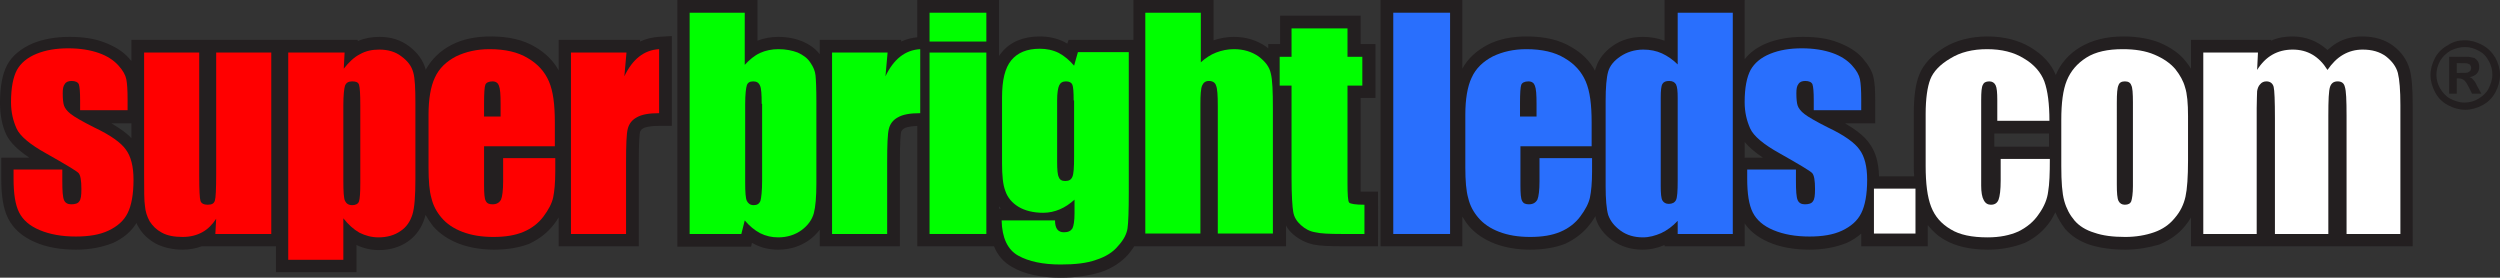
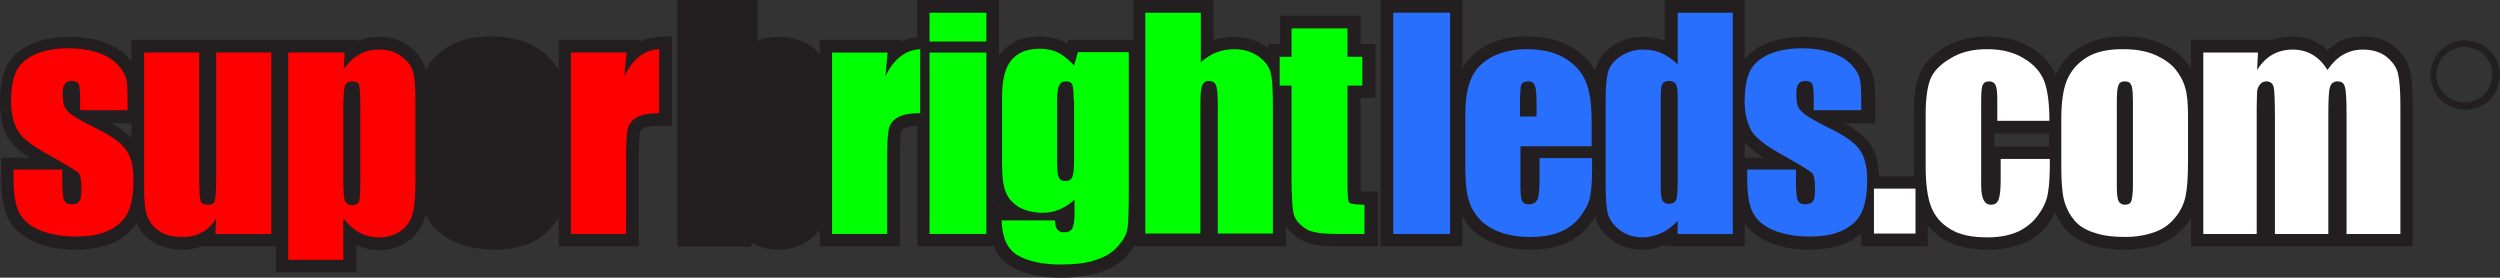
<svg xmlns="http://www.w3.org/2000/svg" version="1.1" id="Layer_1" x="0px" y="0px" viewBox="0 0 589.8 65.5" style="enable-background:new 0 0 589.8 65.5;" xml:space="preserve">
  <rect x="0" y="0" width="589.8" height="65.5" fill="#333333" stroke="none" />
  <style type="text/css">
	.st0{fill:#231F20;}
	.st1{fill:#FF0000;}
	.st2{fill:#00FF00;}
	.st3{fill:#296FFD;}
	.st4{fill:#FFFFFF;}
</style>
  <g>
    <path class="st0" d="M151,9.8V9.4h-19.2v7.2c-1.2-2.2-3.1-4.1-5.5-5.5c-2.8-1.7-6.3-2.5-10.5-2.5c-3.5,0-6.6,0.6-9.3,2   c-2.7,1.4-4.7,3.4-6.1,5.9c0-0.1,0-0.2,0-0.2c-0.6-2.1-1.9-3.9-3.9-5.4s-4.3-2.2-7-2.2c-1.8,0-3.5,0.3-5.1,1V9.4H66.9h-1.8H31v5   c-0.2-0.2-0.4-0.5-0.6-0.7C29,12.1,27,10.9,24.6,10c-2.3-0.9-5-1.3-8.2-1.3s-6.1,0.5-8.6,1.5c-2.8,1.2-4.9,2.9-6.1,5.1   c-1.1,2.1-1.7,5-1.7,9c0,2.8,0.5,5.4,1.5,7.5c0.9,1.8,2.6,3.5,5.4,5.4H0.3v5c0,4.1,0.5,7.1,1.6,9.3c1.2,2.4,3.3,4.3,6.3,5.6   c2.7,1.2,6,1.8,9.7,1.8c3.4,0,6.3-0.6,8.8-1.6c2.4-1.1,4.3-2.7,5.5-4.7c0.1,0.3,0.3,0.7,0.5,1c0.9,1.6,2.3,2.9,4.1,3.9   c1.8,0.9,3.9,1.4,6.3,1.4c1.6,0,3.2-0.3,4.5-0.8h17.5v6.1H84h0.1v-6.4c1.7,0.8,3.4,1.2,5.3,1.2c2.6,0,4.9-0.7,6.8-2   c2-1.4,3.3-3.3,4-5.6c0.1-0.2,0.1-0.5,0.2-0.7c0.5,0.9,1.1,1.8,1.8,2.7c1.5,1.7,3.5,3.1,6.1,4.1c2.4,0.9,5.2,1.4,8.3,1.4   c3.2,0,6-0.5,8.3-1.4c2.3-1.1,4.3-2.6,5.8-4.6c0.4-0.5,0.8-1.1,1.1-1.6v6.8h18.9V38.4c0-5.3,0.2-6.9,0.3-7.3   c0.1-0.2,0.2-0.5,0.7-0.8c0.3-0.2,1.3-0.6,3.8-0.6h3V8.5l-3.2,0.2C154,8.8,152.5,9.1,151,9.8z M31,29.1v3.5   c-1.1-1.2-2.7-2.3-4.7-3.5H31z" />
    <path class="st0" d="M321,45.2c0-0.5,0-1.2,0-2.2V23.1h3.5V10.4H321V3.7h-19v6.7h-2.8v1c-0.2-0.1-0.3-0.3-0.5-0.4   c-2.2-1.5-4.7-2.3-7.6-2.3c-1.6,0-3.3,0.3-4.8,0.8V0h-18.9v9.4h-15.3l-0.3,0.9c-0.2-0.1-0.5-0.3-0.7-0.4c-1.8-0.9-3.7-1.3-5.8-1.3   c-3.9,0-7,1.3-9,3.8c-0.2,0.2-0.4,0.5-0.6,0.8V0h-19.3v8.8c-1.2,0.1-2.5,0.4-3.8,1V9.4h-19.2v3.4c-1-1.3-2.4-2.3-4-3   c-1.7-0.7-3.6-1.1-5.8-1.1c-1.7,0-3.4,0.3-4.9,0.9V0h-18.9v58.2h17.4l0.2-0.9c0.2,0.1,0.4,0.2,0.6,0.3c1.7,0.9,3.6,1.3,5.6,1.3   c2.8,0,5.2-0.8,7.2-2.2c1-0.7,1.9-1.6,2.6-2.5v3.9h18.9V38.4c0-5.3,0.2-6.9,0.3-7.3c0.1-0.2,0.2-0.5,0.7-0.8   c0.3-0.2,1.1-0.5,3.1-0.6v28.4h18.1c0.9,2.2,2.3,3.8,4.3,4.9c2.9,1.7,6.8,2.5,11.4,2.5c3.7,0,6.9-0.5,9.5-1.3   c2.7-0.9,4.9-2.4,6.5-4.2c0.5-0.6,1-1.3,1.4-1.9h35.8v-4.9c0.4,0.8,1,1.5,1.7,2.1c1.4,1.2,3,2,4.8,2.4c1.5,0.3,3.7,0.4,6.9,0.4h8.2   h0.1V45.2h-3C321.6,45.2,321.3,45.2,321,45.2z M235.7,49.2v-0.5c0.1,0.2,0.3,0.3,0.4,0.5H235.7z" />
    <path class="st0" d="M564.6,10.8c-2-1.5-4.5-2.2-7.3-2.2c-2.2,0-4.3,0.5-6.1,1.6c-0.7,0.4-1.4,1-2.1,1.6c-2.3-2.1-5.1-3.2-8.3-3.2   c-1.8,0-3.5,0.3-5,1V9.4h-18.9v6.8c-0.4-0.6-0.8-1.2-1.3-1.8c-1.4-1.8-3.5-3.2-6-4.3c-2.5-1-5.4-1.5-8.7-1.5c-4,0-7.4,0.9-10.1,2.5   s-4.7,3.9-5.8,6.6c-1.1-2.7-3.1-4.8-5.9-6.5s-6.3-2.6-10.2-2.6s-7.4,0.9-10.2,2.6c-2.9,1.8-4.9,3.9-5.9,6.4   c-0.9,2.2-1.3,5.3-1.3,9.3v12.2c0,0.9,0,1.7,0.1,2.5h-8.3c-0.1-3.3-0.8-5.8-2.3-7.8c-1.1-1.6-3-3.1-5.7-4.7h7.1v-5.4   c0-2.4-0.1-4.2-0.4-5.4c-0.3-1.5-1.2-3-2.6-4.6s-3.4-2.8-5.8-3.7c-2.3-0.9-5-1.3-8.2-1.3s-6.1,0.5-8.6,1.5c-2.2,0.9-4,2.2-5.2,3.8   V0h-18.9v9.6c-1.6-0.6-3.3-0.9-5.1-0.9c-2.7,0-5.1,0.7-7.1,2.1s-3.4,3.2-4,5.2c-0.1,0.2-0.2,0.5-0.2,0.7c-1.2-2.3-3.1-4.2-5.6-5.6   c-2.8-1.7-6.3-2.5-10.5-2.5c-3.5,0-6.6,0.6-9.3,2c-2.6,1.4-4.6,3.2-5.9,5.6V0h-19.3v58.1H345v-7c0.5,0.8,1,1.6,1.6,2.3   c1.5,1.7,3.5,3.1,6.1,4.1c2.4,0.9,5.2,1.4,8.3,1.4c3.2,0,6-0.5,8.3-1.4c2.3-1.1,4.3-2.6,5.8-4.6c0.5-0.6,0.9-1.3,1.3-1.9   c0,0.2,0.1,0.4,0.1,0.6c0.6,2,2,3.8,4,5.2c2,1.4,4.4,2.1,7,2.1c1.9,0,3.6-0.4,5.2-1.1v0.3h18.9v-5.4c1.2,1.8,3.1,3.3,5.6,4.4   c2.7,1.2,6,1.8,9.7,1.8c3.4,0,6.3-0.6,8.8-1.6c1.3-0.6,2.4-1.3,3.4-2.2v3h15.7v-5c1.1,1.4,2.4,2.6,4,3.5c2.6,1.5,6,2.3,10.2,2.3   c3.3,0,6.1-0.6,8.7-1.6c2.5-1.2,4.5-2.9,6-5.1c0.5-0.7,0.8-1.4,1.2-2.1c0.6,1.4,1.4,2.7,2.3,3.9c1.5,1.7,3.5,3,6,3.8   c2.3,0.7,5,1.1,8.2,1.1c2.9,0,5.6-0.5,8-1.2c2.4-1,4.5-2.4,6.1-4.4c0.5-0.6,1-1.3,1.4-2v6.8h52.3V24.7c0-3.8-0.2-6.5-0.7-8.3   C567.9,14.2,566.6,12.3,564.6,10.8z M470.5,34.6v-3.1h12.9v3.1H470.5z M411.6,33.5c1,1.2,2.4,2.4,4.3,3.7h-4.3V33.5z" />
    <path class="st0" d="M588.7,13.6c-0.8-1.3-1.8-2.3-3.1-3s-2.7-1.1-4.1-1.1s-2.7,0.3-3.9,1.1c-1.3,0.7-2.4,1.7-3.1,3   c-0.7,1.3-1.1,2.7-1.1,4.1s0.4,2.8,1.1,4.1c0.7,1.3,1.7,2.3,3,3s2.7,1.1,4.1,1.1s2.8-0.4,4.1-1.1c1.3-0.7,2.3-1.7,3-3   s1.1-2.7,1.1-4.1S589.4,14.9,588.7,13.6z M587.1,20.9c-0.5,1-1.4,1.8-2.4,2.4c-1,0.6-2.1,0.9-3.3,0.9s-2.3-0.4-3.3-0.9   s-1.8-1.4-2.4-2.4c-0.6-1-0.9-2.1-0.9-3.3c0-1.1,0.3-2.2,0.9-3.3c0.6-1,1.5-1.8,2.5-2.4c1.1-0.5,2.2-0.8,3.3-0.8   c1.2,0,2.2,0.3,3.1,0.8c1.1,0.5,1.9,1.3,2.5,2.4c0.6,1,0.9,2.1,0.9,3.3C588,18.8,587.6,19.9,587.1,20.9z" />
-     <path class="st0" d="M583.8,19.2c-0.3-0.4-0.5-0.6-0.6-0.7s-0.3-0.2-0.6-0.3c0.7-0.1,1.3-0.4,1.7-0.8c0.4-0.4,0.6-1,0.6-1.6   c0-0.5-0.1-0.9-0.3-1.3c-0.2-0.3-0.5-0.6-0.8-0.8c-0.4-0.1-0.8-0.2-1.4-0.3c-0.2,0-1.1,0-2.8,0h-1.8v8.7h1.8v-3.6h0.5   c0.5,0,0.9,0.2,1.2,0.4s0.7,0.8,1.2,1.8l0.7,1.4h2.2l-1-1.8C584.1,19.6,583.9,19.3,583.8,19.2z M582.2,17.1   c-0.2,0.1-0.9,0.1-1.9,0.1h-0.7v-2.3h0.7c1,0,1.6,0,1.9,0.1c0.3,0.1,0.5,0.2,0.6,0.4c0.1,0.1,0.2,0.4,0.2,0.6   c0,0.3-0.1,0.5-0.2,0.7C582.6,16.9,582.4,17,582.2,17.1z" />
  </g>
  <g>
    <path class="st1" d="M22.3,30.1c-2.8-1.4-4.7-2.5-5.6-3.2c-0.9-0.7-1.4-1.4-1.6-2s-0.3-1.6-0.3-2.9c0-1,0.1-1.7,0.5-2.2   c0.3-0.5,0.9-0.7,1.6-0.7c0.9,0,1.5,0.3,1.7,0.8c0.2,0.6,0.3,1.8,0.3,3.8V26h11.2v-2.6c0-2.1-0.1-3.7-0.3-4.7s-0.8-2.1-1.9-3.3   c-1.1-1.2-2.6-2.2-4.6-2.9c-2-0.7-4.4-1.1-7.2-1.1s-5.3,0.4-7.5,1.3S4.9,14.9,4,16.5c-0.9,1.7-1.4,4.2-1.4,7.6   c0,2.4,0.5,4.4,1.3,6.2c0.8,1.8,3.2,3.8,7,5.9c4.6,2.6,7.1,4.1,7.6,4.6s0.7,1.8,0.7,3.8c0,1.5-0.1,2.4-0.5,2.9   c-0.3,0.5-1,0.7-1.9,0.7c-0.8,0-1.4-0.3-1.7-1s-0.4-2.2-0.4-4.5V40H3.2v2.1c0,3.6,0.4,6.2,1.3,8s2.5,3.2,4.9,4.2s5.2,1.5,8.5,1.5   c3,0,5.6-0.4,7.7-1.4s3.6-2.3,4.5-4.1c0.9-1.8,1.4-4.4,1.4-7.9c0-3.1-0.6-5.5-1.8-7.1C28.6,33.7,26.1,31.9,22.3,30.1z" />
    <path class="st1" d="M51,41.1c0,3.5-0.1,5.6-0.3,6.2c-0.2,0.7-0.7,1-1.7,1c-0.9,0-1.5-0.3-1.7-0.9S47,44.8,47,41.5V12.4H34v28.8   c0,3.7,0,6.2,0.2,7.4c0.1,1.3,0.5,2.5,1.1,3.6c0.7,1.1,1.6,2,2.9,2.7c1.3,0.7,2.9,1,4.9,1c1.8,0,3.3-0.4,4.6-1.1s2.4-1.8,3.3-3.2   l-0.2,3.6H64V12.4H51V41.1z" />
    <path class="st1" d="M94.7,13.3c-1.4-1.1-3.2-1.6-5.2-1.6c-1.7,0-3.2,0.3-4.6,1.1c-1.4,0.7-2.6,1.9-3.8,3.4l0.2-3.8H68v48.9h13   v-9.8c1.2,1.5,2.4,2.6,3.8,3.4c1.4,0.7,2.9,1.1,4.5,1.1c2,0,3.8-0.5,5.2-1.5c1.4-0.9,2.3-2.3,2.8-3.9s0.7-4.4,0.7-8.3v-18   c0-3.4-0.1-5.8-0.5-7.2C97.1,15.6,96.2,14.4,94.7,13.3z M85,43.2c0,2.3-0.1,3.7-0.3,4.3c-0.2,0.6-0.8,0.9-1.6,0.9   c-0.9,0-1.4-0.4-1.7-1c-0.3-0.6-0.4-2.2-0.4-4.8V24.9c0-2.5,0.2-4.1,0.4-4.7c0.3-0.7,0.8-1,1.7-1s1.4,0.2,1.6,0.8s0.3,2.2,0.3,4.8   V43.2z" />
-     <path class="st1" d="M118.7,42.8c0,2.1-0.2,3.6-0.5,4.3c-0.4,0.7-1,1.1-2,1.1c-0.8,0-1.3-0.2-1.6-0.8c-0.3-0.5-0.4-1.8-0.4-3.7   v-9.2h16.7v-5.6c0-4.2-0.4-7.4-1.4-9.7s-2.6-4.1-5-5.5c-2.3-1.4-5.3-2.1-9-2.1c-3,0-5.6,0.6-7.9,1.7c-2.3,1.2-4,2.8-5,5   c-1,2.1-1.5,5.1-1.5,8.8v12.4c0,3.2,0.2,5.6,0.7,7.3c0.4,1.7,1.2,3.2,2.4,4.6c1.2,1.4,2.8,2.5,4.9,3.3s4.5,1.2,7.3,1.2   c2.9,0,5.2-0.4,7.1-1.2c1.9-0.8,3.5-2,4.7-3.6c1.2-1.6,2-3.1,2.3-4.5s0.5-3.5,0.5-6.1v-3.2h-12.3V42.8z M114.2,24.4   c0-2.4,0.1-3.9,0.3-4.4s0.8-0.8,1.7-0.8c0.8,0,1.3,0.4,1.5,1c0.3,0.7,0.4,2.1,0.4,4.3v3h-3.9V24.4z" />
    <path class="st1" d="M147.3,18l0.5-5.6h-13.1v42.8h13V38.3c0-4.1,0.1-6.8,0.4-7.9c0.3-1.2,1-2.1,2.1-2.7c1.2-0.7,2.9-1,5.3-1V11.6   C151.9,11.8,149.2,14,147.3,18z" />
  </g>
  <g>
-     <path class="st2" d="M191.2,14.8c-0.7-1.1-1.7-1.8-3-2.4c-1.3-0.5-2.8-0.8-4.6-0.8c-1.5,0-3,0.3-4.3,0.9s-2.5,1.6-3.6,2.8V3h-13   v52.2h12.2l0.8-3.2c1.1,1.3,2.3,2.3,3.6,3c1.4,0.7,2.8,1,4.3,1c2.1,0,4-0.6,5.5-1.7s2.5-2.5,2.9-4s0.6-3.9,0.6-7V24   c0-3.2-0.1-5.2-0.2-6.2C192.3,16.8,191.9,15.8,191.2,14.8z M179.8,42.6c0,2.5-0.2,4.1-0.4,4.8c-0.3,0.7-0.8,1-1.6,1s-1.3-0.4-1.6-1   s-0.4-2.1-0.4-4.4V24.6c0-2.4,0.2-3.9,0.4-4.5s0.7-0.9,1.5-0.9s1.3,0.3,1.6,1c0.3,0.6,0.4,2.1,0.4,4.3h0.1V42.6z" />
    <path class="st2" d="M208.9,18l0.5-5.6h-13.1v42.8h13V38.3c0-4.1,0.1-6.8,0.4-7.9c0.3-1.2,1-2.1,2.1-2.7c1.2-0.7,2.9-1,5.3-1V11.6   C213.5,11.8,210.8,14,208.9,18z" />
    <rect x="219.3" y="12.4" class="st2" width="13.4" height="42.8" />
    <rect x="219.3" y="3" class="st2" width="13.4" height="6.8" />
    <path class="st2" d="M253.4,15.5c-1.1-1.3-2.3-2.3-3.6-3c-1.4-0.7-2.9-1-4.5-1c-3,0-5.2,0.9-6.7,2.7c-1.5,1.8-2.2,4.7-2.2,8.8v15.5   c0,2.9,0.2,5.1,0.8,6.6c0.5,1.5,1.6,2.8,3.1,3.7c1.5,0.9,3.5,1.4,5.8,1.4c1.4,0,2.7-0.3,3.9-0.8s2.4-1.3,3.5-2.3v3.2   c0,1.8-0.2,3-0.5,3.6c-0.4,0.6-1,0.9-2,0.9c-1.4,0-2.1-0.9-2.1-2.8h-12.6c0.1,4.1,1.4,6.9,3.9,8.3s5.9,2.1,10,2.1   c3.4,0,6.2-0.3,8.4-1.1c2.2-0.7,4-1.8,5.2-3.3c1.3-1.4,2-2.8,2.2-4.1s0.3-4.2,0.3-8.6V12.4v-0.1h-12L253.4,15.5z M253.4,37   c0,2.5-0.1,4-0.4,4.7c-0.3,0.7-0.8,1-1.7,1c-0.8,0-1.3-0.3-1.5-0.9c-0.3-0.5-0.4-1.8-0.4-3.7V23.7c0-1.8,0.2-3,0.5-3.6   s0.8-0.9,1.6-0.9s1.3,0.3,1.5,0.8s0.3,1.7,0.3,3.7h0.1V37z" />
    <path class="st2" d="M296.9,13.3c-1.6-1.1-3.5-1.7-5.8-1.7c-1.5,0-2.9,0.3-4.2,0.8c-1.3,0.5-2.5,1.3-3.6,2.3V3h-13.1v52.1h13V24.6   c0-2.2,0.1-3.7,0.4-4.4s0.8-1.1,1.6-1.1c0.9,0,1.5,0.4,1.7,1.1c0.3,0.7,0.4,2.3,0.4,4.8v30.1h13V25.6c0-4-0.1-6.8-0.5-8.3   C299.5,15.8,298.5,14.5,296.9,13.3z" />
    <path class="st2" d="M318.3,47.8c-0.3-0.3-0.4-1.9-0.4-4.7V20.2h3.5v-6.8h-3.5V6.7h-13.2v6.7h-2.8v6.8h2.8v21.7   c0,4.2,0.2,7,0.4,8.1c0.2,1.2,0.8,2.2,1.8,3.1s2.1,1.5,3.4,1.7c1.2,0.3,3.3,0.4,6.3,0.4h5.3v-6.9C319.8,48.3,318.6,48.1,318.3,47.8   z" />
  </g>
  <g>
    <rect x="328.7" y="3" class="st3" width="13.4" height="52.2" />
    <path class="st3" d="M363.2,42.8c0,2.1-0.2,3.6-0.5,4.3c-0.4,0.7-1,1.1-2,1.1c-0.8,0-1.3-0.2-1.6-0.8c-0.3-0.5-0.4-1.8-0.4-3.7   v-9.2h16.8v-5.6c0-4.2-0.4-7.4-1.4-9.7s-2.6-4.1-5-5.5c-2.3-1.4-5.3-2.1-9-2.1c-3,0-5.6,0.6-7.9,1.7c-2.3,1.2-4,2.8-5,5   c-1,2.1-1.5,5.1-1.5,8.8v12.4c0,3.2,0.2,5.6,0.7,7.3c0.4,1.7,1.2,3.2,2.4,4.6c1.2,1.4,2.8,2.5,4.9,3.3s4.5,1.2,7.3,1.2   c2.9,0,5.2-0.4,7.1-1.2c1.9-0.8,3.5-2,4.7-3.6s2-3.1,2.3-4.5s0.5-3.5,0.5-6.1v-3.2h-12.4V42.8z M358.6,24.4c0-2.4,0.1-3.9,0.3-4.4   s0.8-0.8,1.7-0.8c0.8,0,1.3,0.4,1.5,1c0.3,0.7,0.4,2.1,0.4,4.3v3h-3.9V24.4z" />
-     <path class="st3" d="M395.8,15.2c-1.1-1.1-2.4-2-3.7-2.6c-1.3-0.6-2.8-0.9-4.4-0.9c-2.1,0-3.9,0.6-5.4,1.6c-1.5,1-2.5,2.2-2.9,3.6   s-0.6,3.7-0.6,7v20c0,3.1,0.2,5.4,0.6,6.8c0.5,1.4,1.4,2.6,2.9,3.7s3.3,1.6,5.3,1.6c1.5,0,2.9-0.4,4.3-1c1.3-0.6,2.7-1.6,3.9-2.9   v3.1h13V3h-13L395.8,15.2L395.8,15.2z M395.8,42.7c0,2.4-0.1,3.9-0.4,4.5s-0.9,0.9-1.7,0.9c-0.7,0-1.2-0.3-1.5-0.8   s-0.4-1.7-0.4-3.4V23c0-1.6,0.1-2.7,0.4-3.2s0.8-0.7,1.6-0.7c0.8,0,1.3,0.3,1.6,0.8c0.3,0.6,0.4,1.6,0.4,3.2V42.7z" />
+     <path class="st3" d="M395.8,15.2c-1.1-1.1-2.4-2-3.7-2.6c-1.3-0.6-2.8-0.9-4.4-0.9c-2.1,0-3.9,0.6-5.4,1.6c-1.5,1-2.5,2.2-2.9,3.6   s-0.6,3.7-0.6,7v20c0,3.1,0.2,5.4,0.6,6.8c0.5,1.4,1.4,2.6,2.9,3.7s3.3,1.6,5.3,1.6c1.5,0,2.9-0.4,4.3-1c1.3-0.6,2.7-1.6,3.9-2.9   v3.1h13V3h-13L395.8,15.2z M395.8,42.7c0,2.4-0.1,3.9-0.4,4.5s-0.9,0.9-1.7,0.9c-0.7,0-1.2-0.3-1.5-0.8   s-0.4-1.7-0.4-3.4V23c0-1.6,0.1-2.7,0.4-3.2s0.8-0.7,1.6-0.7c0.8,0,1.3,0.3,1.6,0.8c0.3,0.6,0.4,1.6,0.4,3.2V42.7z" />
    <path class="st3" d="M438.7,35.3c-1.1-1.6-3.6-3.4-7.4-5.2c-2.8-1.4-4.7-2.5-5.6-3.2s-1.4-1.4-1.6-2s-0.3-1.6-0.3-2.9   c0-1,0.1-1.7,0.5-2.2c0.3-0.5,0.9-0.7,1.6-0.7c0.9,0,1.5,0.3,1.7,0.8c0.2,0.6,0.3,1.8,0.3,3.8V26h11.2v-2.6c0-2.1-0.1-3.7-0.3-4.7   s-0.8-2.1-1.9-3.3s-2.6-2.2-4.6-2.9c-2-0.7-4.4-1.1-7.2-1.1s-5.3,0.4-7.5,1.3s-3.7,2.2-4.6,3.8c-0.9,1.7-1.4,4.2-1.4,7.6   c0,2.4,0.5,4.4,1.3,6.2c0.8,1.8,3.2,3.8,7,5.9c4.6,2.6,7.1,4.1,7.6,4.6s0.7,1.8,0.7,3.8c0,1.5-0.1,2.4-0.5,2.9   c-0.3,0.5-1,0.7-1.9,0.7c-0.8,0-1.4-0.3-1.7-1s-0.4-2.2-0.4-4.5V40h-11.5v2.1c0,3.6,0.4,6.2,1.3,8s2.5,3.2,4.9,4.2s5.2,1.5,8.5,1.5   c3,0,5.6-0.4,7.7-1.4s3.6-2.3,4.5-4.1c0.9-1.8,1.4-4.4,1.4-7.9C440.5,39.3,439.9,36.9,438.7,35.3z" />
  </g>
  <g>
    <rect x="442.1" y="44.5" class="st4" width="9.8" height="10.6" />
    <path class="st4" d="M472,42.6c0,2.2-0.2,3.7-0.5,4.5s-0.9,1.2-1.8,1.2c-0.7,0-1.3-0.3-1.7-1.1c-0.4-0.7-0.6-1.9-0.6-3.4V23.6   c0-1.9,0.1-3.1,0.4-3.6c0.2-0.5,0.7-0.8,1.5-0.8c0.7,0,1.2,0.3,1.5,0.9c0.3,0.6,0.4,1.8,0.4,3.5v4.9h12.3c0-4-0.4-7.1-1.2-9.3   c-0.8-2.1-2.4-4-4.8-5.4c-2.4-1.5-5.3-2.2-8.7-2.2s-6.3,0.7-8.7,2.2c-2.4,1.4-4,3.1-4.7,4.9s-1.1,4.6-1.1,8.2v12.2   c0,4.2,0.4,7.4,1.3,9.7s2.4,4,4.6,5.3c2.1,1.3,5,1.9,8.7,1.9c2.9,0,5.3-0.5,7.3-1.4c2-1,3.6-2.3,4.8-4.1c1.3-1.8,2-3.6,2.2-5.3   c0.3-1.7,0.4-4.3,0.4-7.7H472L472,42.6L472,42.6z" />
    <path class="st4" d="M513.2,16.3c-1.2-1.4-2.8-2.5-4.9-3.4c-2.1-0.9-4.6-1.3-7.5-1.3c-3.5,0-6.4,0.6-8.6,2s-3.7,3.2-4.6,5.4   s-1.3,5.3-1.3,9.3v10.9c0,3.7,0.2,6.4,0.7,8.2s1.3,3.3,2.4,4.6c1.1,1.3,2.7,2.3,4.7,2.9c2,0.7,4.4,1,7.3,1c2.5,0,4.8-0.4,6.8-1.1   s3.6-1.8,4.9-3.4c1.3-1.5,2.1-3.2,2.5-5c0.4-1.8,0.6-4.7,0.6-8.5V27.4c0-3-0.2-5.3-0.7-6.8C515.1,19.1,514.3,17.7,513.2,16.3z    M503.2,43.9c0,1.8-0.2,3-0.4,3.6c-0.2,0.5-0.7,0.8-1.5,0.8c-0.7,0-1.2-0.3-1.5-0.9s-0.4-1.9-0.4-3.9V24.2c0-2.1,0.1-3.5,0.4-4.1   c0.2-0.6,0.7-0.9,1.5-0.9s1.3,0.3,1.5,0.9c0.3,0.5,0.4,1.9,0.4,4.1V43.9z" />
    <path class="st4" d="M565.7,17.2c-0.4-1.5-1.4-2.8-2.8-3.9c-1.5-1.1-3.3-1.6-5.5-1.6c-1.7,0-3.2,0.4-4.6,1.2s-2.6,2-3.7,3.6   c-2-3.2-4.7-4.8-8.2-4.8c-1.8,0-3.4,0.4-4.8,1.2c-1.4,0.8-2.6,2-3.6,3.6l0.2-4.1h-12.9v42.8h12.6V25.5c0-2,0.1-3.4,0.1-4   c0.1-0.6,0.3-1.2,0.7-1.6c0.4-0.5,0.9-0.7,1.5-0.7c0.9,0,1.5,0.5,1.7,1.3s0.3,3.3,0.3,7.5v27.2h12.6V27.3c0-3.7,0.1-5.9,0.4-6.8   c0.3-0.9,0.9-1.3,1.8-1.3s1.5,0.4,1.7,1.3c0.3,0.9,0.4,3.1,0.4,6.8v27.9h12.7V24.8C566.3,21.3,566.1,18.8,565.7,17.2z" />
  </g>
</svg>